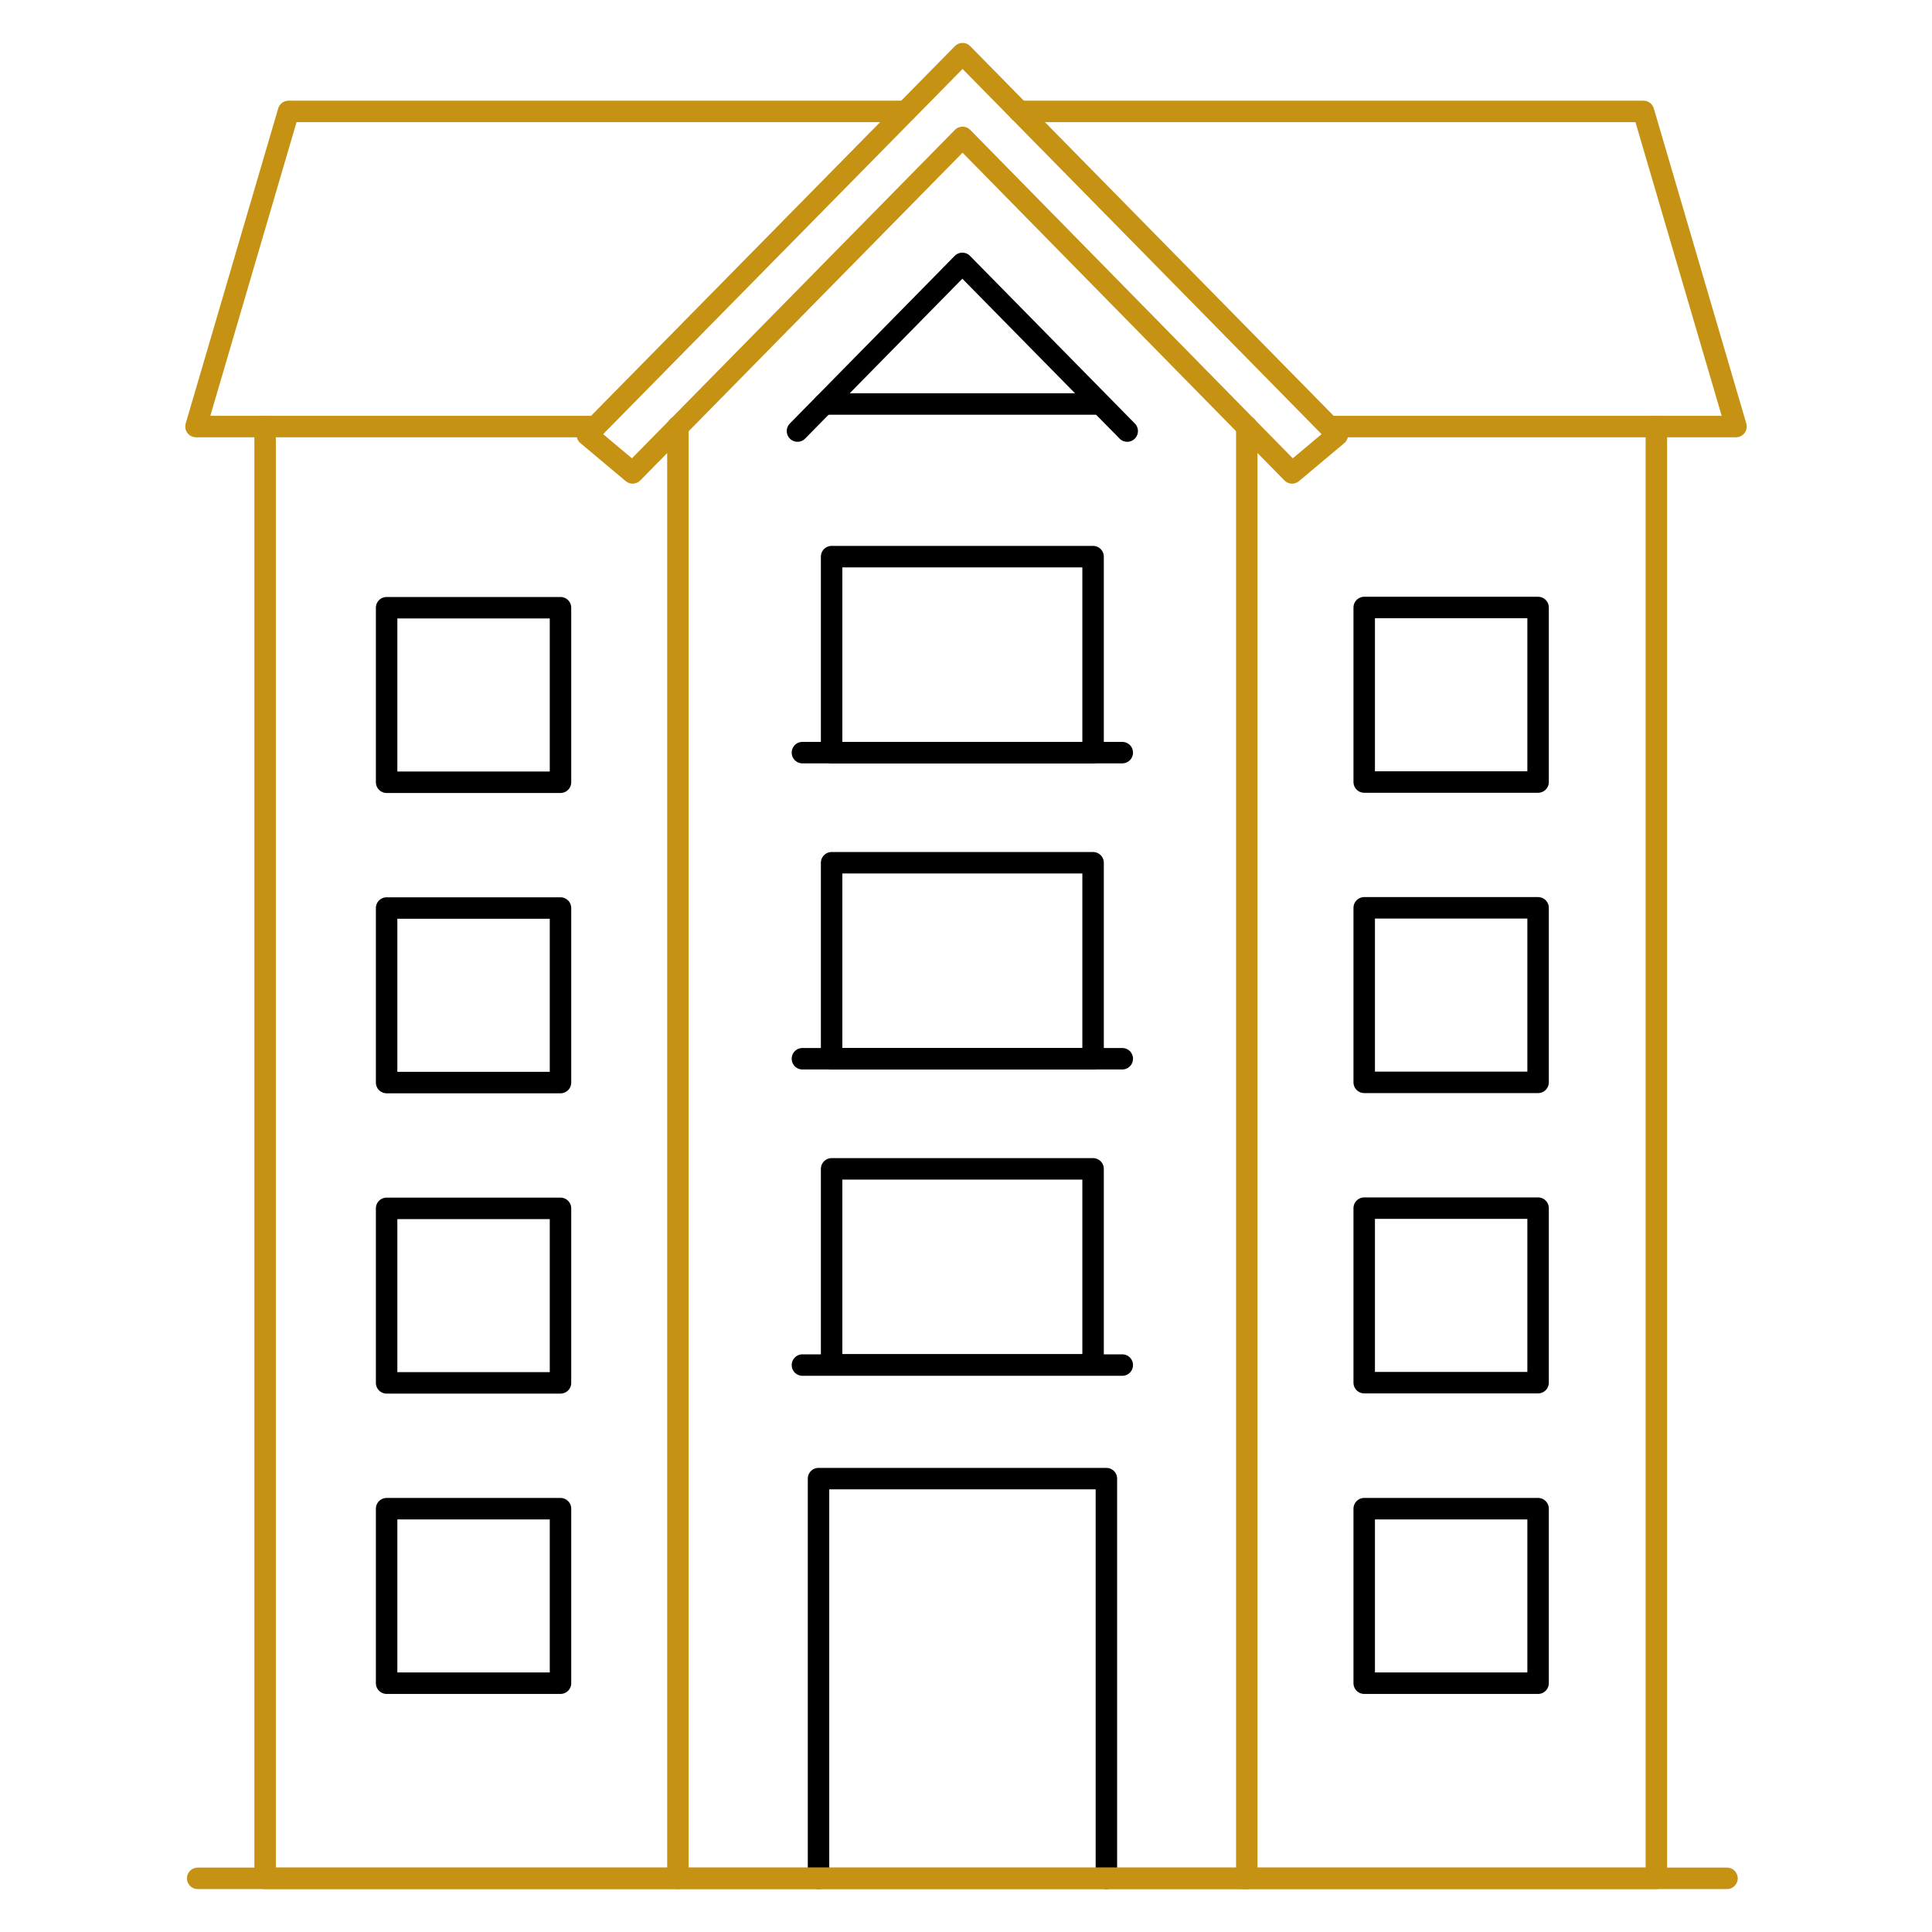
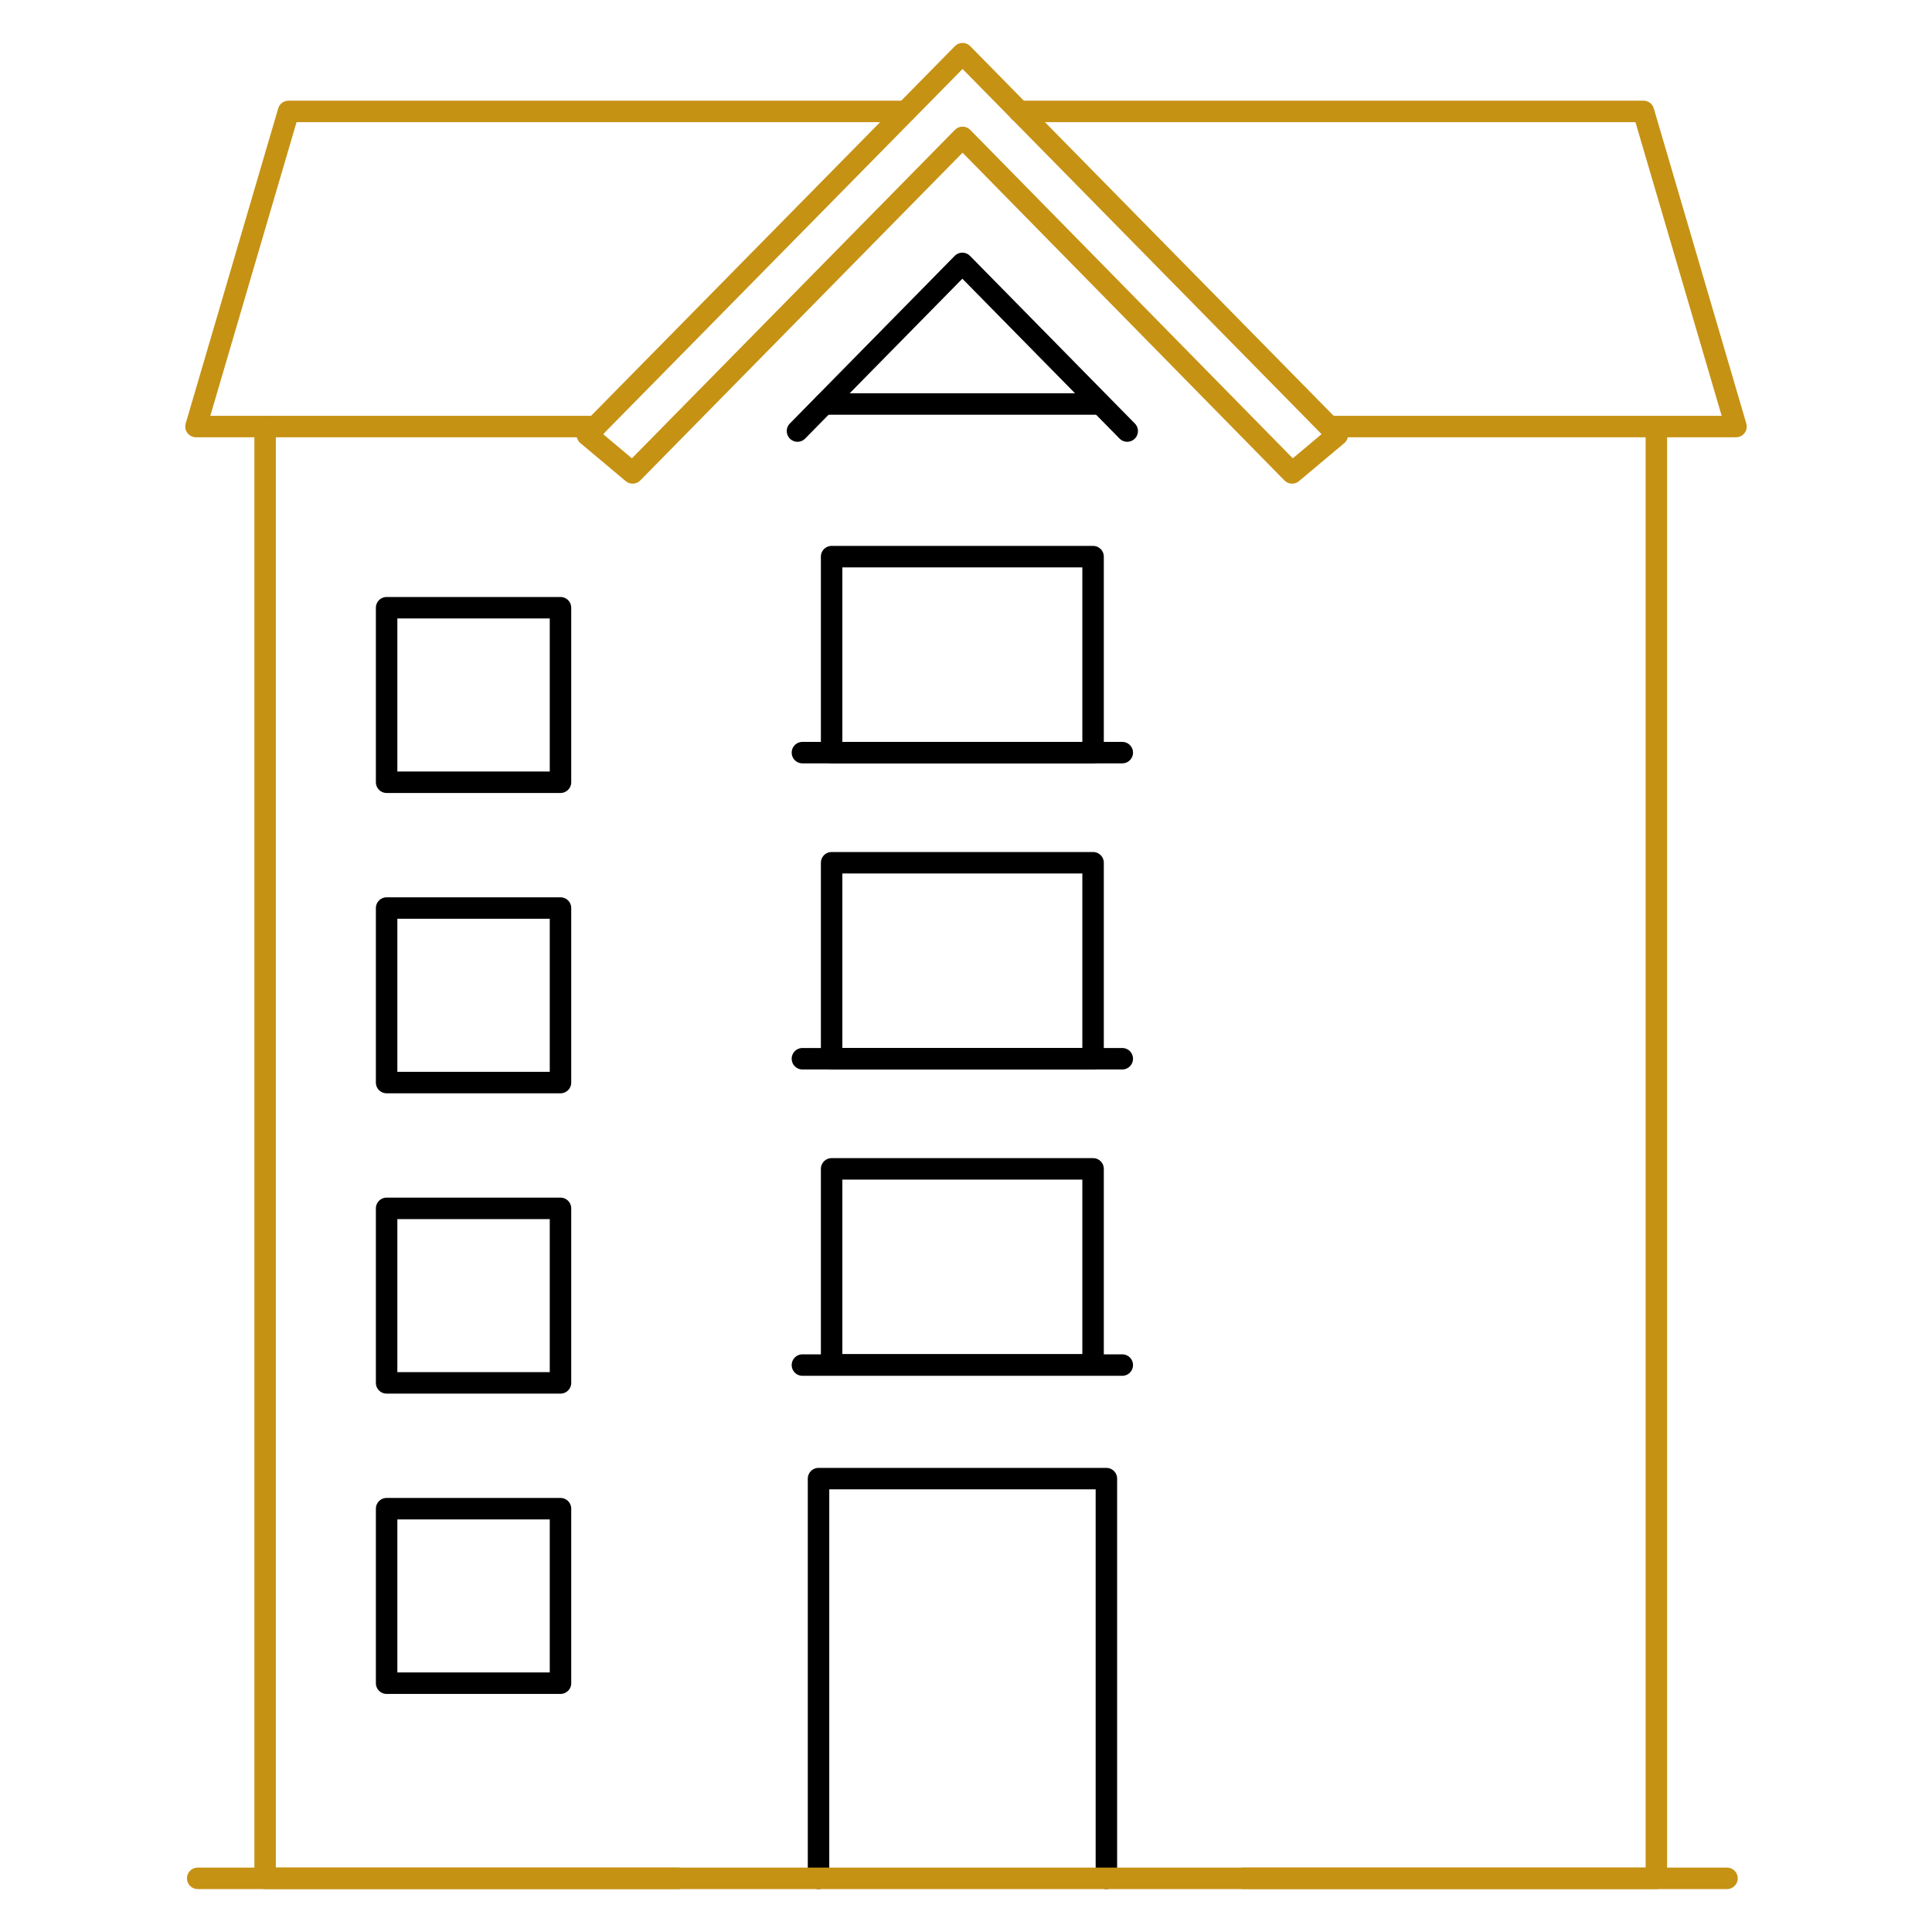
<svg xmlns="http://www.w3.org/2000/svg" id="Layer_1" data-name="Layer 1" viewBox="0 0 90 90">
  <defs>
    <style>.cls-1,.cls-2{fill:none;stroke-linecap:round;stroke-linejoin:round;}.cls-1{stroke:#000;}.cls-2{stroke:#c69214;}</style>
  </defs>
  <polyline class="cls-1" points="38.13 87.5 38.13 68.88 51.54 68.88 51.54 87.5" />
-   <polyline class="cls-2" points="31.58 19.87 31.58 87.5 58.08 87.5 58.08 19.87" />
  <line class="cls-2" x1="9.21" y1="87.5" x2="80.45" y2="87.5" />
  <polyline class="cls-2" points="12.35 19.87 12.35 87.5 31.58 87.5" />
  <polyline class="cls-2" points="77.16 19.87 77.16 87.5 57.92 87.5" />
  <rect class="cls-1" x="38.74" y="25.93" width="12.18" height="9.13" />
  <line class="cls-1" x1="52.28" y1="35.06" x2="37.38" y2="35.06" />
  <polyline class="cls-2" points="47.48 5.19 76.56 5.19 80.87 19.87 61.93 19.87" />
  <polyline class="cls-2" points="27.74 19.87 9.13 19.87 13.44 5.19 42.18 5.19" />
  <polygon class="cls-2" points="62.3 20.26 60.19 22.03 44.84 6.4 29.47 22.03 27.36 20.26 44.84 2.5 62.3 20.26" />
  <polyline class="cls-1" points="52.51 20.08 44.83 12.27 37.15 20.08" />
  <line class="cls-1" x1="38.39" y1="18.82" x2="51.11" y2="18.82" />
-   <rect class="cls-1" x="63.56" y="28.31" width="8.1" height="8.13" transform="translate(135.21 64.74) rotate(-180)" />
-   <rect class="cls-1" x="63.56" y="42.3" width="8.1" height="8.13" transform="translate(135.21 92.72) rotate(-180)" />
-   <rect class="cls-1" x="63.56" y="56.29" width="8.1" height="8.13" transform="translate(135.21 120.7) rotate(-180)" />
-   <rect class="cls-1" x="63.56" y="70.28" width="8.1" height="8.13" transform="translate(135.21 148.69) rotate(-180)" />
  <rect class="cls-1" x="38.74" y="40.19" width="12.18" height="9.13" />
  <line class="cls-1" x1="52.28" y1="49.32" x2="37.38" y2="49.32" />
  <line class="cls-1" x1="52.28" y1="63.59" x2="37.38" y2="63.59" />
  <rect class="cls-1" x="38.74" y="54.45" width="12.18" height="9.13" />
  <rect class="cls-1" x="18.01" y="28.31" width="8.1" height="8.13" />
  <rect class="cls-1" x="18.01" y="42.3" width="8.1" height="8.13" />
  <rect class="cls-1" x="18.01" y="56.29" width="8.1" height="8.13" />
  <rect class="cls-1" x="18.01" y="70.28" width="8.1" height="8.13" />
</svg>